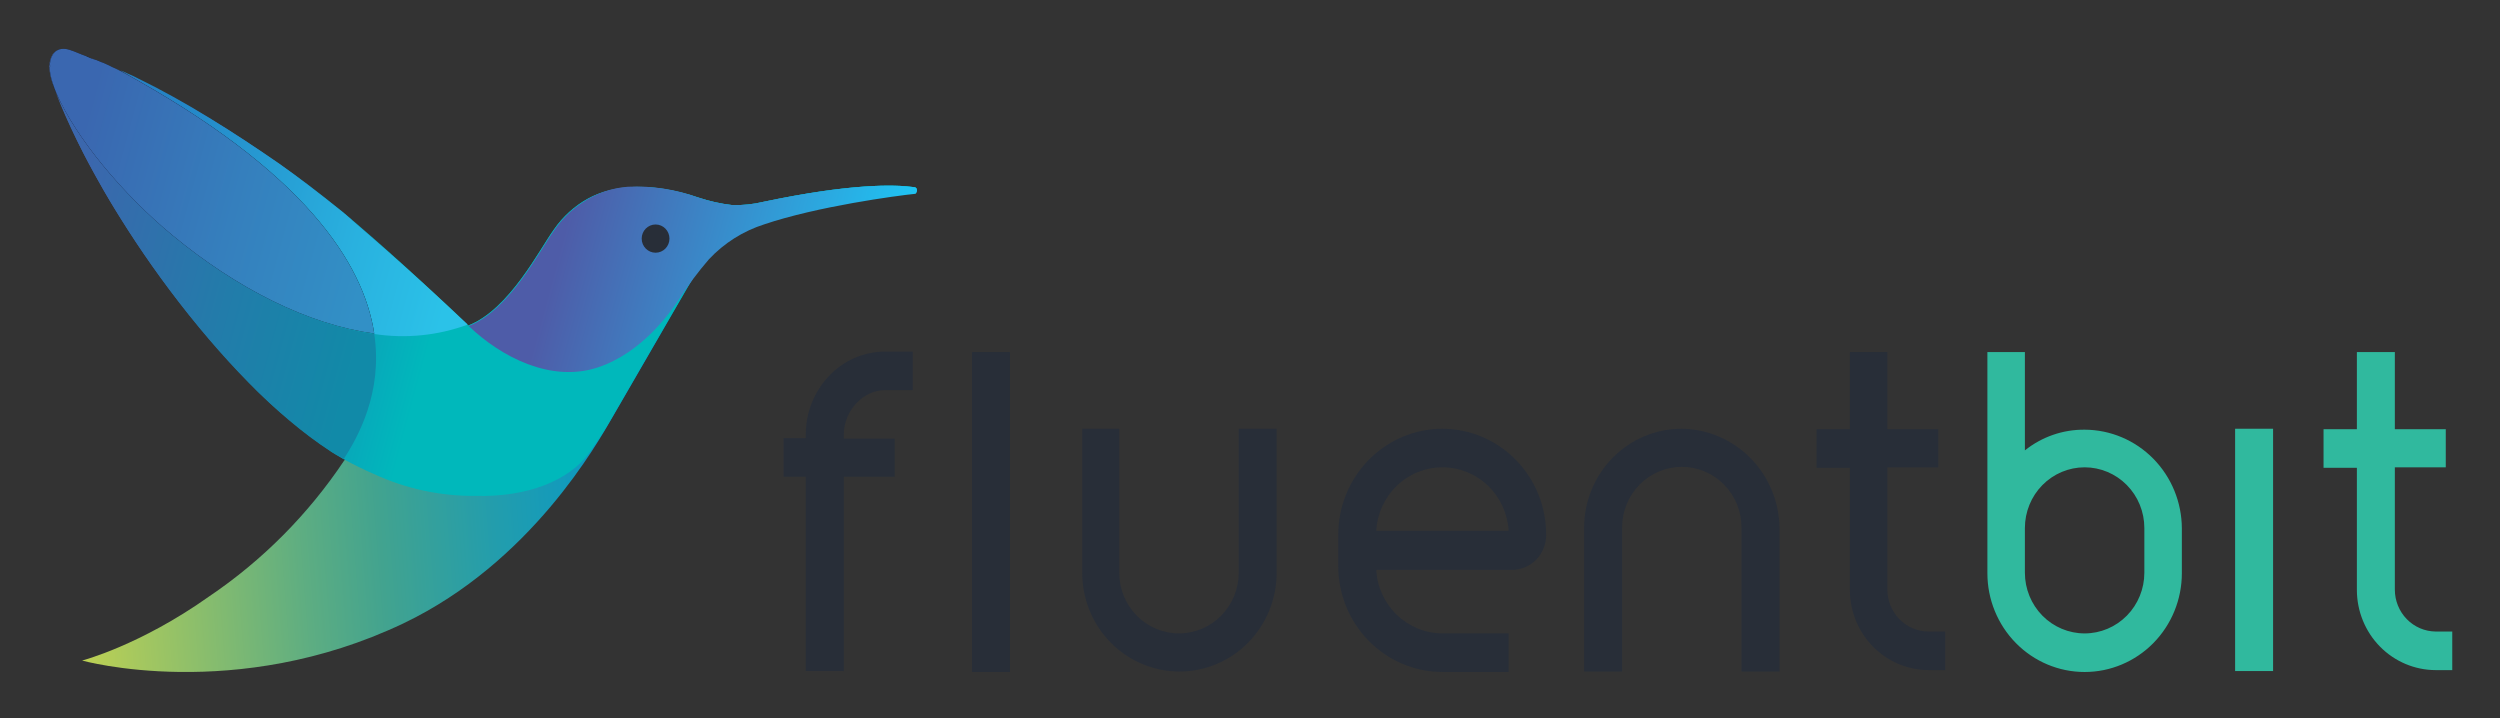
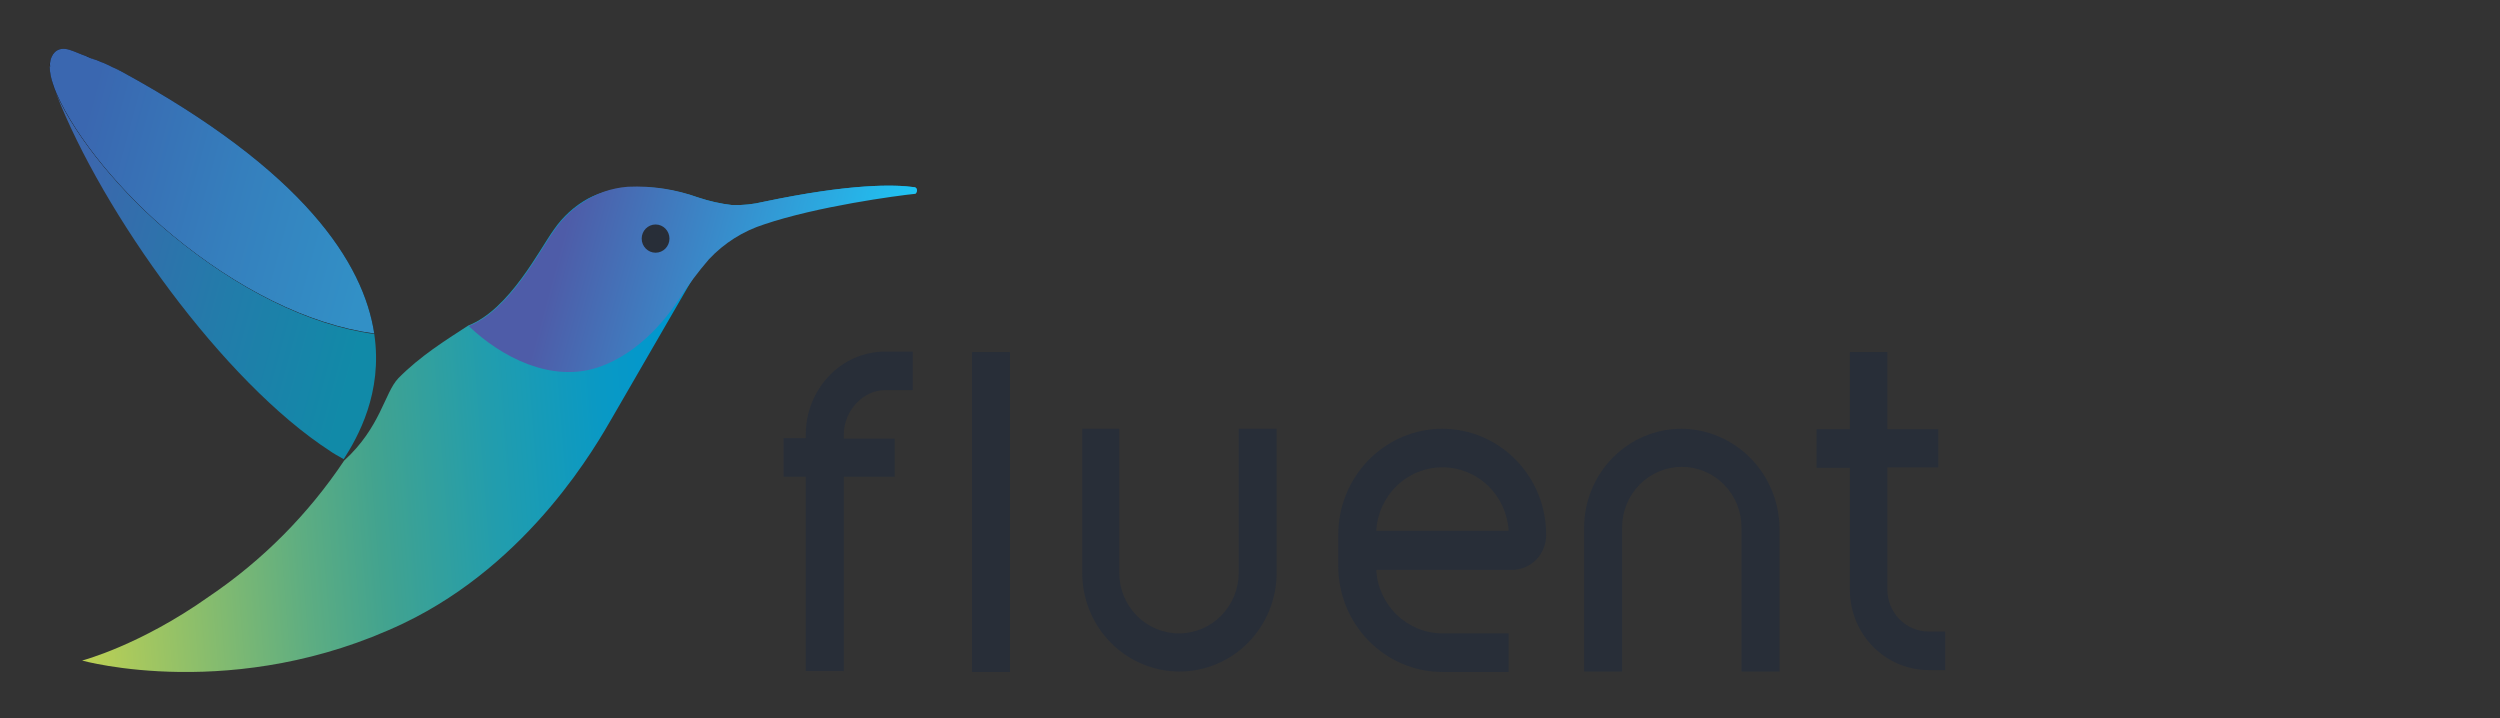
<svg xmlns="http://www.w3.org/2000/svg" role="img" viewBox="-0.14 5.74 156.65 45.02">
  <rect x="-0.14" y="5.74" width="156.65" height="45.02" fill="#333333" stroke="none" />
  <title>Fluentbit logo</title>
  <path fill="url(#paint0_linear)" d="M57.168 17.471C55.921 17.294 53.165 17.235 47.71 18.384C47.064 18.541 46.401 18.61 45.737 18.591C45.017 18.508 44.308 18.349 43.62 18.119C40.631 17.087 38.165 17.412 36.715 18.178C35.86 18.648 35.125 19.315 34.568 20.124C33.668 21.362 31.782 25.136 29.2 26.138C27.75 27.082 26.183 28.055 24.819 29.441C23.949 30.355 23.717 32.507 21.425 34.6C19.172 37.972 16.295 40.866 12.953 43.12C8.63 46.187 5.004 47.13 5.004 47.13C5.004 47.13 14.607 49.813 25.139 44.801C33.146 40.968 37.295 33.509 38.252 31.858L43.474 22.836C43.939 22.011 44.78 20.95 45.563 20.537C45.824 20.389 46.056 20.301 46.115 20.242C46.695 19.947 47.304 19.711 47.913 19.475C51.569 18.149 55.37 18.031 57.139 17.824C57.371 17.765 57.342 17.5 57.168 17.471Z" />
-   <path fill="url(#paint1_linear)" d="M57.168 17.47C55.921 17.294 53.164 17.235 47.71 18.384C47.064 18.54 46.401 18.61 45.737 18.591C45.017 18.507 44.308 18.349 43.619 18.119C40.544 17.087 38.194 17.352 36.715 18.178C35.86 18.648 35.125 19.314 34.568 20.124C33.668 21.362 31.782 25.136 29.2 26.138C26.299 23.367 23.746 21.038 21.28 18.974C19.887 17.854 18.524 16.792 17.363 16.026C14.526 14.004 11.539 12.21 8.427 10.66C7.093 10.041 5.7 9.481 4.162 8.891C3.495 8.685 3.118 9.009 3.002 9.54C2.944 9.716 2.886 10.188 3.176 11.014C3.966 13.101 4.916 15.122 6.019 17.058C6.454 17.854 6.948 18.679 7.47 19.505C9.901 23.393 12.752 26.992 15.97 30.236C16.638 30.885 17.276 31.475 17.972 32.035C18.805 32.743 19.677 33.402 20.584 34.01C20.671 34.069 21.106 34.334 21.396 34.511C21.976 34.836 22.759 35.219 23.253 35.425C25.263 36.361 27.453 36.835 29.664 36.811C32.885 36.899 35.496 35.867 36.773 34.128C37.309 33.391 37.803 32.623 38.252 31.828L43.474 22.807C43.939 21.981 44.78 20.92 45.563 20.507C45.824 20.36 46.056 20.271 46.114 20.212C46.666 19.947 46.666 20.035 47.246 19.799C50.96 18.473 55.398 18.001 57.168 17.795C57.207 17.79 57.243 17.771 57.269 17.741C57.295 17.711 57.31 17.672 57.31 17.633C57.31 17.593 57.295 17.554 57.269 17.524C57.243 17.494 57.207 17.475 57.168 17.47Z" />
  <path fill="url(#paint2_linear)" d="M2.944 9.864C2.944 9.776 2.973 9.687 2.944 9.628C2.973 9.704 2.973 9.788 2.944 9.864Z" opacity=".8" />
  <path fill="url(#paint3_linear)" d="M5.381 9.304C5.337 9.28 5.286 9.27 5.236 9.274C5.323 9.304 5.41 9.363 5.497 9.392C5.497 9.363 5.439 9.333 5.381 9.304Z" opacity=".8" />
  <path fill="url(#paint4_linear)" d="M6.281 9.687C6.252 9.687 6.194 9.658 6.165 9.658C6.239 9.695 6.316 9.725 6.397 9.746C6.339 9.717 6.31 9.687 6.281 9.687Z" opacity=".8" />
-   <path fill="url(#paint5_linear)" d="M23.311 26.669C25.282 26.97 27.297 26.768 29.172 26.079C27.431 24.428 25.777 22.925 24.239 21.568C23.456 20.89 22.702 20.212 21.976 19.593C21.947 19.564 21.889 19.534 21.889 19.505C21.686 19.328 21.512 19.18 21.338 19.033C21.28 19.003 21.251 18.945 21.222 18.945C19.829 17.824 18.466 16.792 17.363 15.996C14.404 13.962 11.445 12.075 8.457 10.63C8.195 10.483 7.934 10.395 7.644 10.247C7.57 10.21 7.492 10.18 7.412 10.159C18.959 16.497 22.644 22.247 23.311 26.669Z" />
  <path fill="url(#paint6_linear)" d="M3.379 11.574C3.292 11.397 3.234 11.191 3.147 10.984C3.234 11.161 3.292 11.368 3.379 11.574Z" opacity=".8" />
  <path fill="url(#paint7_linear)" d="M2.944 9.953C2.944 9.923 2.944 9.923 2.973 9.894C2.973 9.923 2.973 9.923 2.944 9.953Z" opacity=".3" />
-   <path fill="url(#paint8_linear)" d="M4.191 8.862C4.569 9.009 4.917 9.127 5.265 9.274C4.888 9.127 4.54 8.979 4.191 8.862Z" opacity=".3" />
  <path fill="url(#paint9_linear)" d="M2.944 9.953C2.96 10.305 3.028 10.653 3.147 10.985C3.028 10.653 2.96 10.305 2.944 9.953Z" opacity=".3" />
  <path fill="url(#paint10_linear)" d="M7.238 10.1L7.412 10.188C7.093 10.041 6.745 9.894 6.396 9.746C6.513 9.805 6.6 9.835 6.716 9.894C6.894 9.949 7.069 10.018 7.238 10.1Z" opacity=".3" />
  <path fill="url(#paint11_linear)" d="M10.662 20.478C7.557 17.942 4.627 14.404 3.379 11.604C6.281 19.063 13.824 29.647 20.555 34.01C20.671 34.099 21.077 34.335 21.396 34.511C22.267 33.155 23.862 30.354 23.311 26.669C19.162 26.109 14.694 23.809 10.662 20.478Z" />
  <path fill="url(#paint12_linear)" d="M6.164 9.657L5.555 9.392C5.584 9.392 5.613 9.422 5.642 9.422C5.787 9.481 5.961 9.569 6.164 9.657Z" opacity=".3" />
  <path fill="url(#paint13_linear)" d="M10.661 20.478C14.694 23.809 19.162 26.079 23.311 26.64C22.644 22.247 18.959 16.468 7.412 10.188C7.351 10.165 7.293 10.135 7.238 10.1C7.064 10.011 6.89 9.953 6.745 9.864C6.629 9.805 6.542 9.776 6.426 9.717C6.351 9.679 6.274 9.649 6.194 9.628C6.017 9.542 5.832 9.473 5.642 9.422C5.613 9.422 5.584 9.392 5.555 9.392C5.468 9.363 5.381 9.304 5.294 9.274C4.946 9.156 4.598 8.98 4.221 8.862C3.553 8.655 3.176 8.98 3.031 9.481C3.017 9.539 3.007 9.598 3.002 9.658C2.973 9.717 3.002 9.805 3.002 9.894C3.002 9.923 3.002 9.923 2.973 9.953C2.989 10.305 3.057 10.653 3.176 10.984C3.241 11.195 3.318 11.402 3.408 11.604C4.627 14.404 7.586 17.942 10.661 20.478Z" opacity=".8" />
  <path fill="url(#paint14_linear)" d="M10.661 20.478C14.694 23.809 19.162 26.079 23.311 26.64C22.644 22.247 18.959 16.468 7.412 10.188C7.351 10.165 7.293 10.135 7.238 10.1C7.064 10.011 6.89 9.953 6.745 9.864C6.629 9.805 6.542 9.776 6.426 9.717C6.351 9.679 6.274 9.649 6.194 9.628C6.017 9.542 5.832 9.473 5.642 9.422C5.613 9.422 5.584 9.392 5.555 9.392C5.468 9.363 5.381 9.304 5.294 9.274C4.946 9.156 4.598 8.98 4.221 8.862C3.553 8.655 3.176 8.98 3.031 9.481C3.017 9.539 3.007 9.598 3.002 9.658C2.973 9.717 3.002 9.805 3.002 9.894C3.002 9.923 3.002 9.923 2.973 9.953C2.989 10.305 3.057 10.653 3.176 10.984C3.241 11.195 3.318 11.402 3.408 11.604C4.627 14.404 7.586 17.942 10.661 20.478Z" />
  <path fill="url(#paint15_linear)" d="M57.169 17.471C55.921 17.294 53.165 17.235 47.71 18.384C47.065 18.541 46.401 18.61 45.738 18.591C45.018 18.508 44.308 18.349 43.62 18.119C42.208 17.602 40.709 17.372 39.21 17.441C38.182 17.514 37.192 17.859 36.337 18.444C35.654 18.894 35.063 19.474 34.597 20.154C33.697 21.392 31.812 25.166 29.23 26.168C31.26 28.114 34.394 29.735 37.324 28.762C40.138 27.819 41.879 25.284 42.43 24.458C42.993 23.59 43.613 22.763 44.287 21.981C45.238 20.969 46.426 20.219 47.739 19.8C51.047 18.679 56.037 18.001 57.227 17.883C57.372 17.765 57.343 17.5 57.169 17.471Z" />
  <path fill="#282E38" d="M40.939 21.575C41.419 21.575 41.809 21.179 41.809 20.691 41.809 20.202 41.419 19.806 40.939 19.806 40.458 19.806 40.068 20.202 40.068 20.691 40.068 21.179 40.458 21.575 40.939 21.575zM90.243 32.605C88.512 32.607 86.853 33.307 85.63 34.55 84.406 35.794 83.717 37.48 83.715 39.238V41.213C83.717 42.972 84.406 44.658 85.63 45.901 86.853 47.145 88.512 47.844 90.243 47.847H94.391V45.429H90.243C89.182 45.428 88.163 45.015 87.392 44.275 86.621 43.535 86.157 42.525 86.094 41.449H94.594C94.877 41.45 95.156 41.394 95.417 41.285 95.678 41.175 95.915 41.014 96.114 40.812 96.314 40.609 96.472 40.368 96.579 40.103 96.687 39.838 96.742 39.554 96.742 39.267 96.746 38.396 96.582 37.532 96.258 36.725 95.934 35.919 95.456 35.185 94.853 34.566 94.249 33.947 93.531 33.455 92.74 33.118 91.949 32.782 91.1 32.607 90.243 32.605zM86.094 39.002C86.155 37.926 86.618 36.914 87.39 36.174 88.161 35.434 89.182 35.022 90.243 35.022 91.303 35.022 92.324 35.434 93.095 36.174 93.867 36.914 94.331 37.926 94.391 39.002H86.094zM55.312 30.187H57.053V27.77H55.312C54.655 27.772 54.006 27.909 53.403 28.172 52.799 28.435 52.255 28.82 51.801 29.303 50.884 30.27 50.365 31.556 50.351 32.9V33.194H48.958V35.612H50.351V47.788H52.73V35.612H55.921V33.224H52.73V32.929C52.759 31.455 53.948 30.187 55.312 30.187zM63.145 27.799H60.766V47.847H63.145V27.799z" />
-   <path fill="#30B99E" d="M142.291 32.605H139.912V47.788H142.291V32.605Z" />
  <path fill="#282E38" d="M77.477 41.626C77.477 42.635 77.083 43.602 76.381 44.316 75.679 45.029 74.727 45.429 73.734 45.429 72.742 45.429 71.79 45.029 71.088 44.316 70.386 43.602 69.992 42.635 69.992 41.626V32.605H67.671V41.626C67.671 43.268 68.313 44.843 69.455 46.004 70.598 47.165 72.148 47.818 73.763 47.818 75.379 47.818 76.929 47.165 78.072 46.004 79.214 44.843 79.856 43.268 79.856 41.626V32.605H77.477V41.626zM105.213 32.605C103.599 32.609 102.052 33.263 100.91 34.423 99.769 35.583 99.125 37.155 99.121 38.796V47.818H101.5V38.796C101.5 37.787 101.894 36.82 102.596 36.106 103.298 35.393 104.25 34.993 105.242 34.993 106.235 34.993 107.187 35.393 107.889 36.106 108.591 36.82 108.985 37.787 108.985 38.796V47.818H111.364V38.796C111.336 37.152 110.678 35.585 109.528 34.428 108.379 33.272 106.831 32.617 105.213 32.605zM118.123 42.688V35.022H121.315V32.634H118.123V27.799H115.773V32.634H113.685V35.052H115.773V42.717C115.777 44.045 116.298 45.318 117.222 46.257 118.146 47.196 119.399 47.725 120.706 47.729H121.75V45.312H120.706C120.021 45.31 119.365 45.033 118.881 44.541 118.398 44.05 118.125 43.383 118.123 42.688z" />
-   <path fill="#30B99E" d="M149.921 42.688V35.022H153.112V32.634H149.921V27.799H147.542V32.634H145.453V35.052H147.542V42.717C147.546 44.045 148.067 45.318 148.991 46.257 149.915 47.196 151.167 47.725 152.474 47.729H153.519V45.312H152.474C151.794 45.304 151.145 45.024 150.667 44.533 150.189 44.042 149.921 43.379 149.921 42.688zM126.74 27.799V33.961C127.806 33.108 129.126 32.651 130.483 32.664 132.097 32.669 133.644 33.322 134.786 34.482 135.927 35.642 136.571 37.215 136.575 38.855V41.656C136.575 43.298 135.933 44.873 134.791 46.034 133.648 47.195 132.099 47.847 130.483 47.847 128.867 47.847 127.317 47.195 126.175 46.034 125.032 44.873 124.39 43.298 124.39 41.656V27.799H126.74zM126.74 40.152V41.626C126.74 42.635 127.134 43.602 127.836 44.316 128.538 45.029 129.49 45.43 130.483 45.43 131.475 45.43 132.427 45.029 133.129 44.316 133.831 43.602 134.225 42.635 134.225 41.626V38.826C134.225 37.817 133.831 36.849 133.129 36.136 132.427 35.423 131.475 35.022 130.483 35.022 129.49 35.022 128.538 35.423 127.836 36.136 127.134 36.849 126.74 37.817 126.74 38.826V40.152z" />
  <defs>
    <linearGradient id="paint0_linear" x1="58.291" x2="3.988" y1="30.025" y2="34.34" gradientUnits="userSpaceOnUse">
      <stop offset=".299" stop-color="#0097CE" />
      <stop offset=".379" stop-color="#0999C5" />
      <stop offset=".512" stop-color="#229DAD" />
      <stop offset=".647" stop-color="#42A38F" />
      <stop offset=".735" stop-color="#5DAD82" />
      <stop offset=".924" stop-color="#A1C661" />
      <stop offset="1" stop-color="#BED153" />
    </linearGradient>
    <linearGradient id="paint1_linear" x1="1.338" x2="53.988" y1="15.678" y2="29.933" gradientUnits="userSpaceOnUse">
      <stop offset=".082" stop-color="#3D65AF" />
      <stop offset=".231" stop-color="#2372B8" />
      <stop offset=".506" stop-color="#00B8BB" />
    </linearGradient>
    <linearGradient id="paint2_linear" x1="2.923" x2="31.523" y1="9.74" y2="17.484" gradientUnits="userSpaceOnUse">
      <stop offset=".13" />
      <stop offset=".328" stop-color="#00334B" />
      <stop offset=".528" stop-color="#006190" />
      <stop offset=".672" stop-color="#007FBB" />
      <stop offset=".746" stop-color="#008ACC" />
    </linearGradient>
    <linearGradient id="paint3_linear" x1="10.096" x2="36.732" y1="63.161" y2="63.161" gradientUnits="userSpaceOnUse">
      <stop offset=".13" />
      <stop offset=".328" stop-color="#00334B" />
      <stop offset=".528" stop-color="#006190" />
      <stop offset=".672" stop-color="#007FBB" />
      <stop offset=".746" stop-color="#008ACC" />
    </linearGradient>
    <linearGradient id="paint4_linear" x1="10.484" x2="34.161" y1="49.748" y2="49.748" gradientUnits="userSpaceOnUse">
      <stop offset=".13" />
      <stop offset=".328" stop-color="#00334B" />
      <stop offset=".528" stop-color="#006190" />
      <stop offset=".672" stop-color="#007FBB" />
      <stop offset=".746" stop-color="#008ACC" />
    </linearGradient>
    <linearGradient id="paint5_linear" x1="5.894" x2="30.184" y1="15.764" y2="22.341" gradientUnits="userSpaceOnUse">
      <stop offset=".13" stop-color="#2483C5" />
      <stop offset=".167" stop-color="#2486C7" />
      <stop offset=".676" stop-color="#29B1DF" />
      <stop offset=".935" stop-color="#2BC2E8" />
    </linearGradient>
    <linearGradient id="paint6_linear" x1="7.467" x2="31.143" y1="282.924" y2="282.924" gradientUnits="userSpaceOnUse">
      <stop offset=".13" />
      <stop offset=".328" stop-color="#00334B" />
      <stop offset=".528" stop-color="#006190" />
      <stop offset=".672" stop-color="#007FBB" />
      <stop offset=".746" stop-color="#008ACC" />
    </linearGradient>
    <linearGradient id="paint7_linear" x1="2.962" x2="2.962" y1="9.924" y2="9.924" gradientUnits="userSpaceOnUse">
      <stop stop-color="#682C90" />
      <stop offset=".496" stop-color="#817CB9" />
      <stop offset="1" stop-color="#fff" />
    </linearGradient>
    <linearGradient id="paint8_linear" x1="117.308" x2="61.843" y1="195.682" y2="195.682" gradientUnits="userSpaceOnUse">
      <stop stop-color="#682C90" />
      <stop offset=".496" stop-color="#817CB9" />
      <stop offset="1" stop-color="#fff" />
    </linearGradient>
    <linearGradient id="paint9_linear" x1="24.344" x2="13.851" y1="483.317" y2="483.317" gradientUnits="userSpaceOnUse">
      <stop stop-color="#682C90" />
      <stop offset=".496" stop-color="#817CB9" />
      <stop offset="1" stop-color="#fff" />
    </linearGradient>
    <linearGradient id="paint10_linear" x1="113.399" x2="60.932" y1="210.331" y2="210.331" gradientUnits="userSpaceOnUse">
      <stop stop-color="#682C90" />
      <stop offset=".496" stop-color="#817CB9" />
      <stop offset="1" stop-color="#fff" />
    </linearGradient>
    <linearGradient id="paint11_linear" x1="1.13" x2="24.331" y1="19.91" y2="26.192" gradientUnits="userSpaceOnUse">
      <stop offset=".13" stop-color="#3B67AD" />
      <stop offset=".57" stop-color="#227CAA" />
      <stop offset=".935" stop-color="#118AA8" />
    </linearGradient>
    <linearGradient id="paint12_linear" x1="69.757" x2="38.277" y1="129.612" y2="129.612" gradientUnits="userSpaceOnUse">
      <stop stop-color="#682C90" />
      <stop offset=".496" stop-color="#817CB9" />
      <stop offset="1" stop-color="#fff" />
    </linearGradient>
    <linearGradient id="paint13_linear" x1="381.398" x2="2456.06" y1="8448.03" y2="8448.03" gradientUnits="userSpaceOnUse">
      <stop offset=".13" />
      <stop offset=".328" stop-color="#00334B" />
      <stop offset=".528" stop-color="#006190" />
      <stop offset=".672" stop-color="#007FBB" />
      <stop offset=".746" stop-color="#008ACC" />
    </linearGradient>
    <linearGradient id="paint14_linear" x1="1.647" x2="24.917" y1="14.447" y2="20.747" gradientUnits="userSpaceOnUse">
      <stop offset=".13" stop-color="#3A67B0" />
      <stop offset=".562" stop-color="#357FBD" />
      <stop offset=".935" stop-color="#3290C6" />
    </linearGradient>
    <linearGradient id="paint15_linear" x1="31.089" x2="55.157" y1="19.127" y2="25.643" gradientUnits="userSpaceOnUse">
      <stop offset=".172" stop-color="#4E5CA8" />
      <stop offset=".994" stop-color="#1FC3F3" />
    </linearGradient>
  </defs>
</svg>